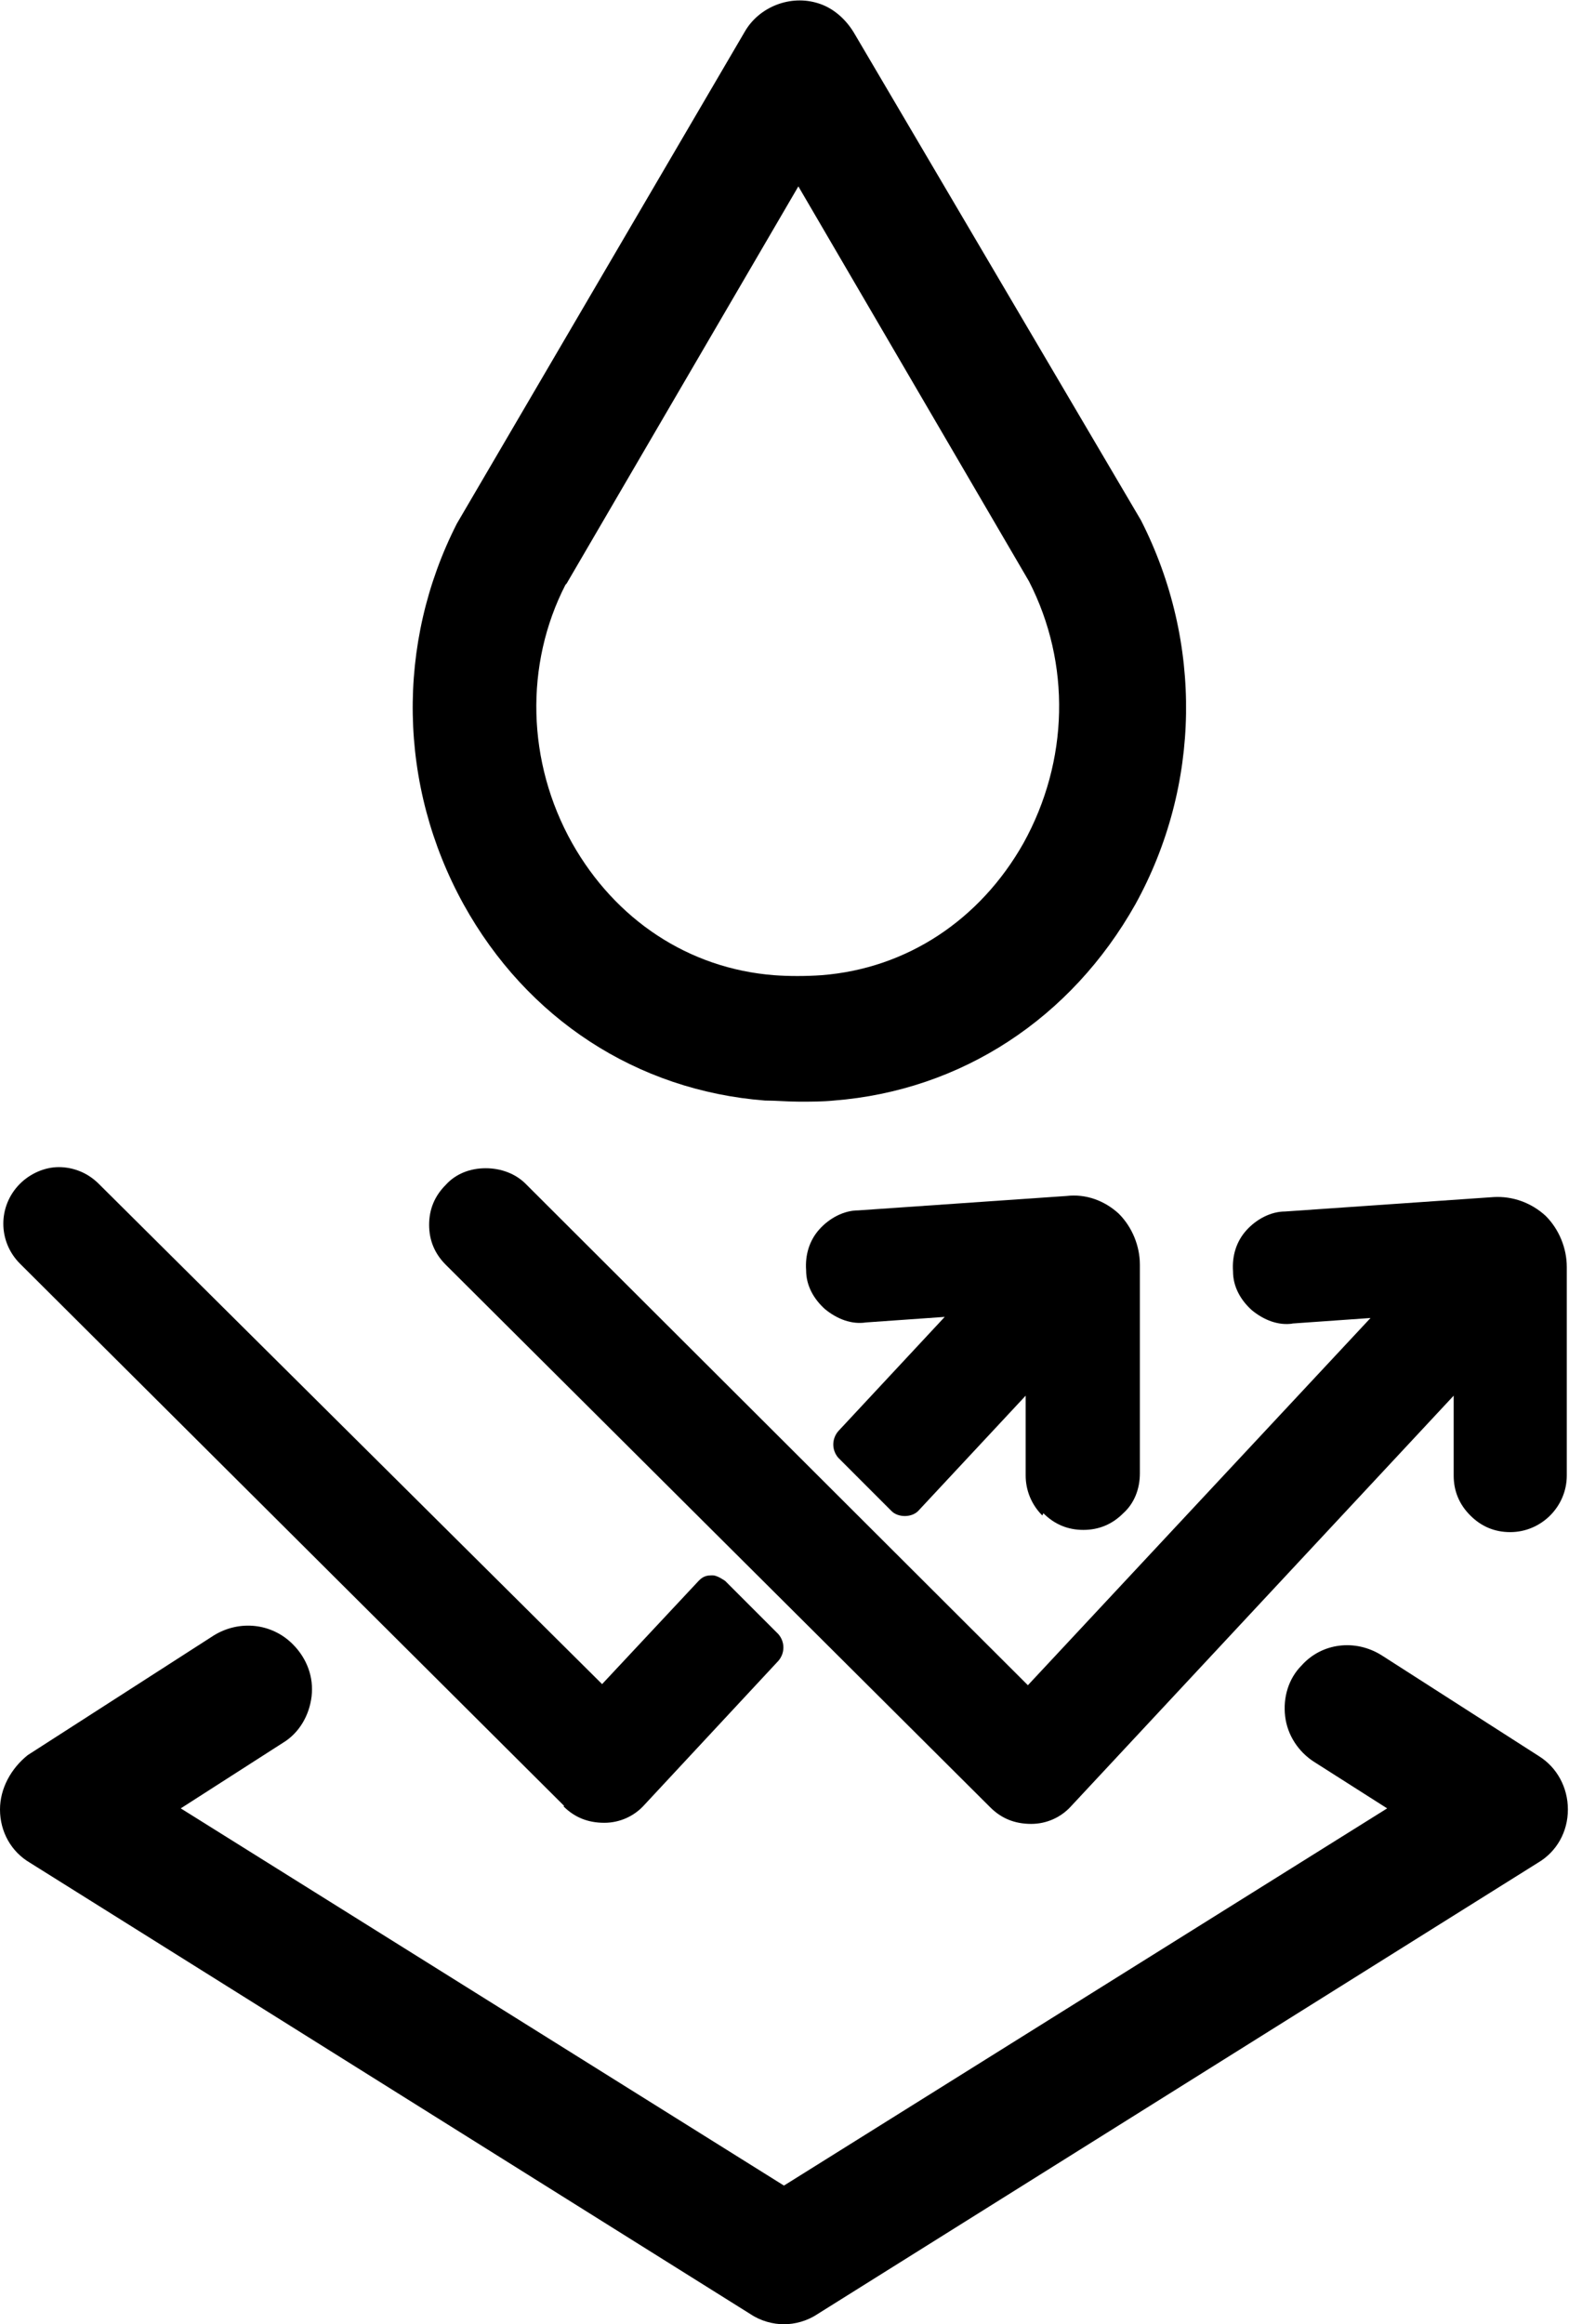
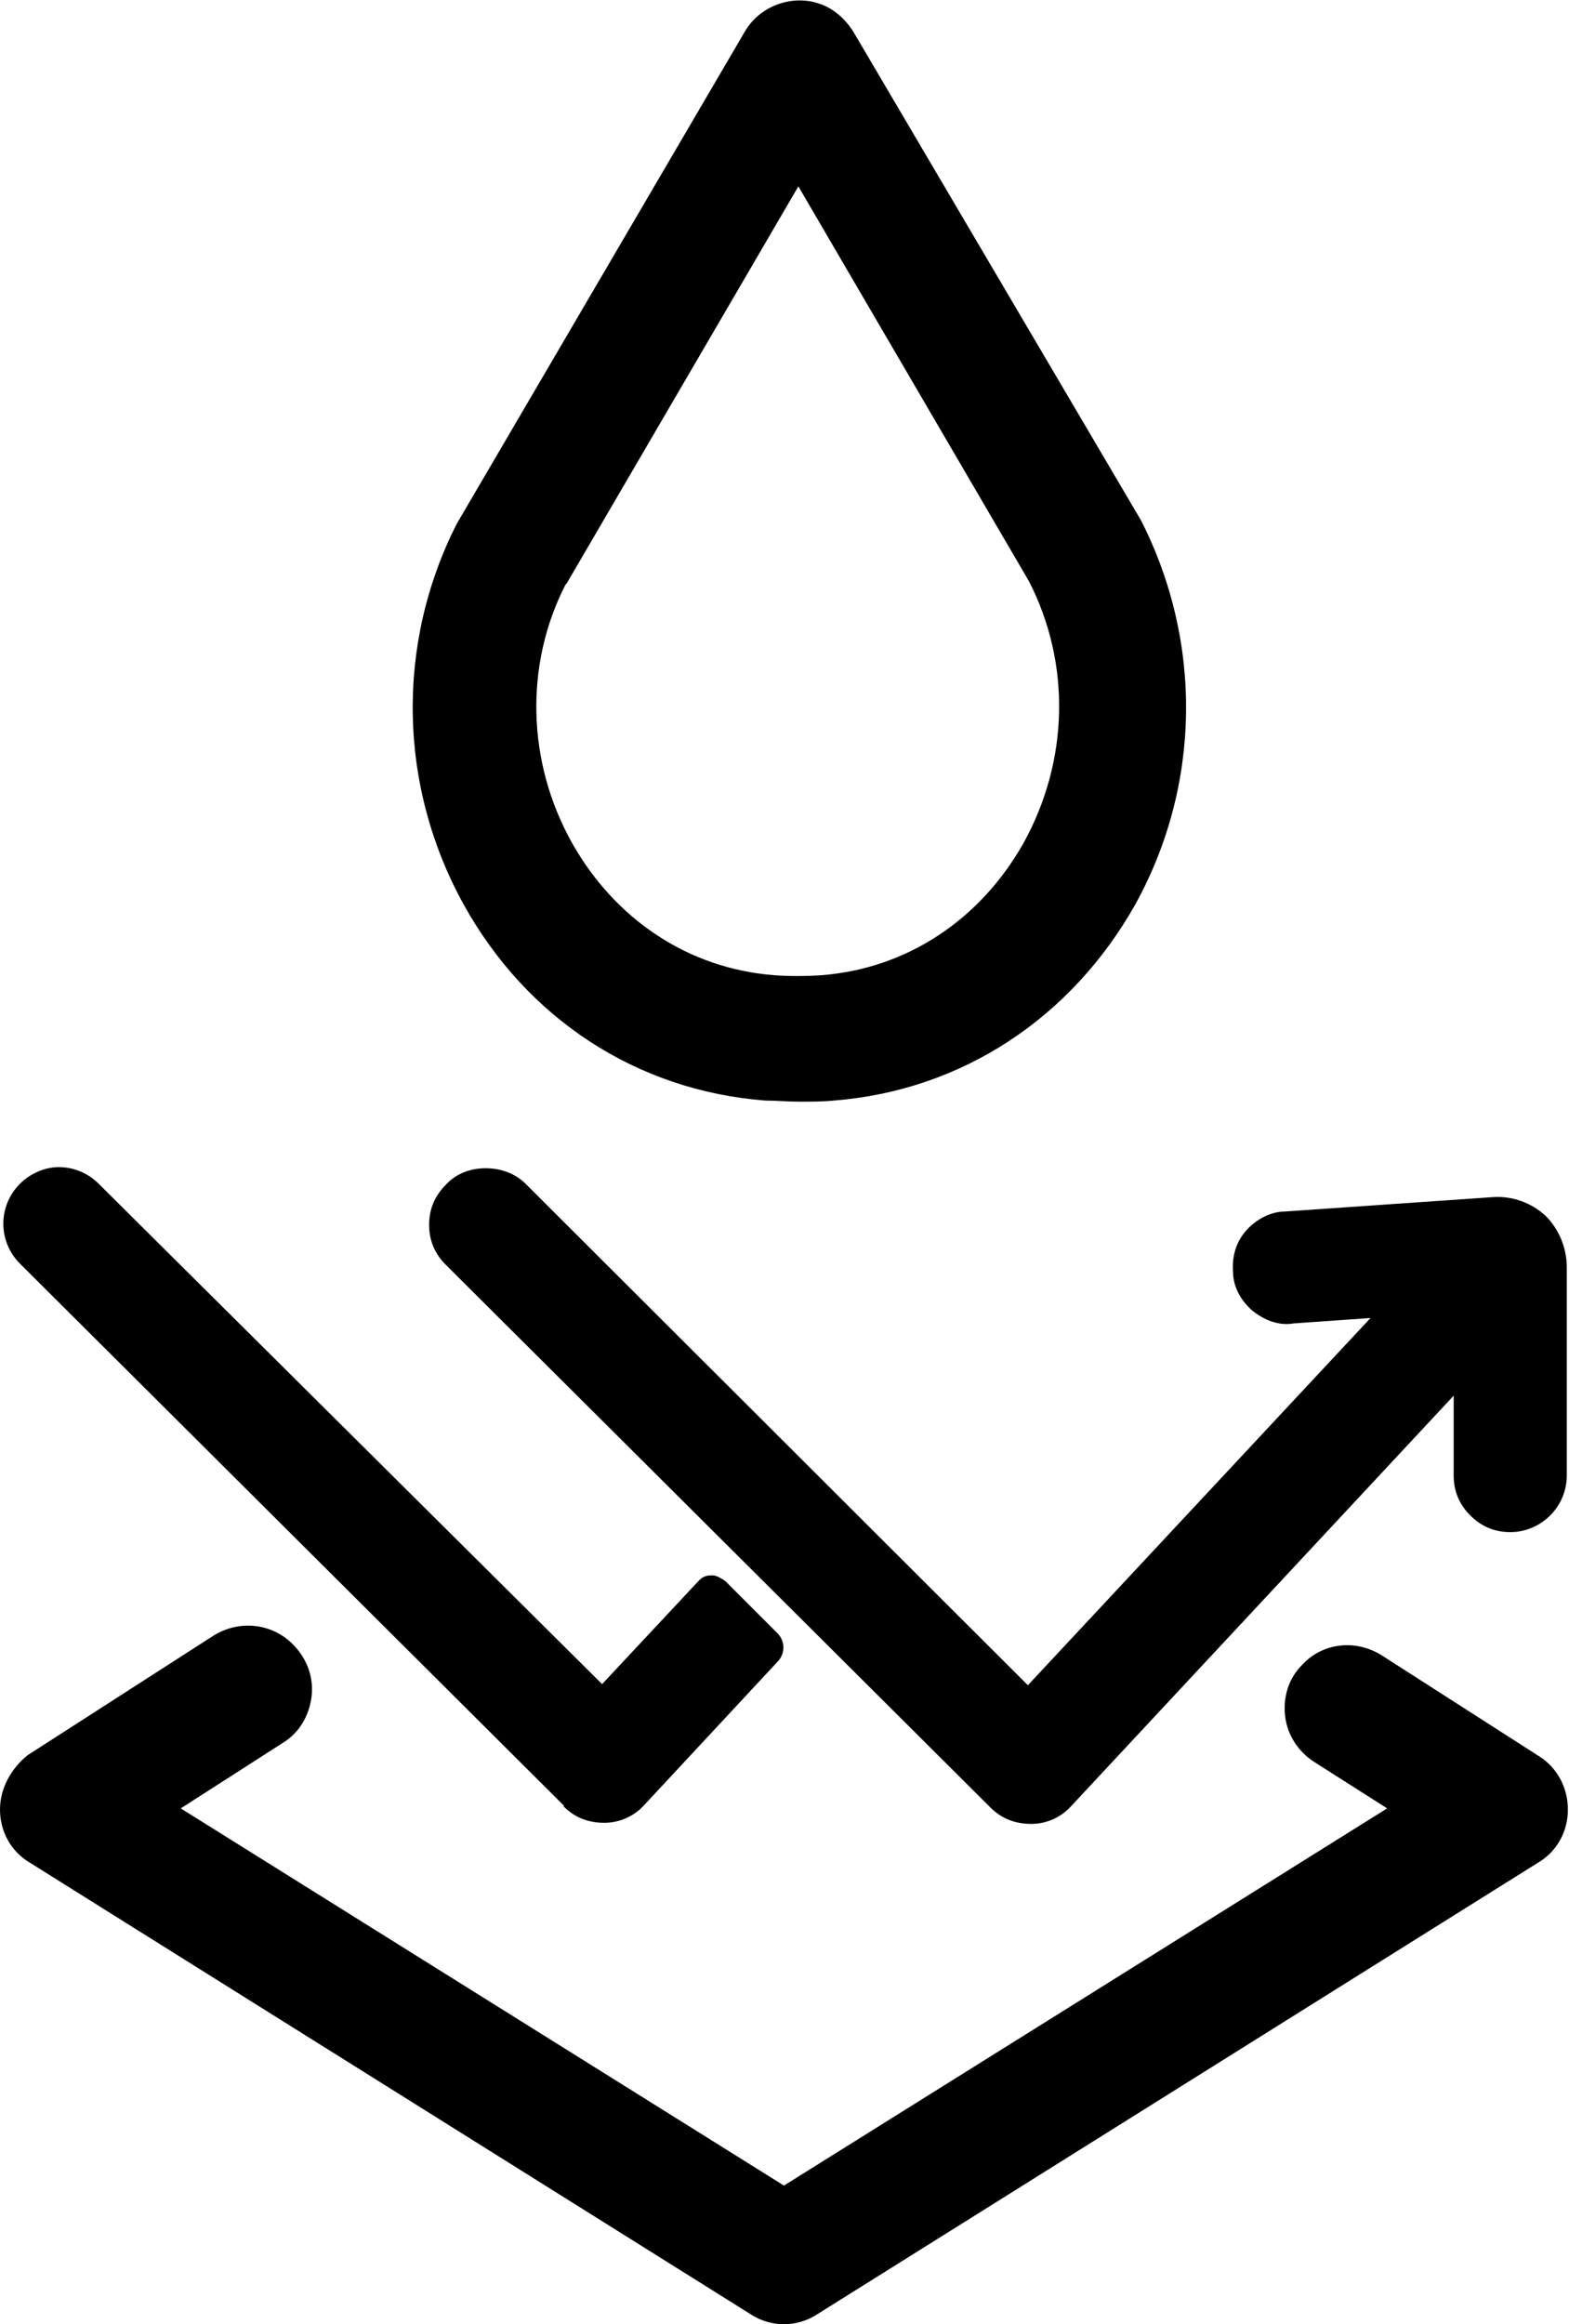
<svg xmlns="http://www.w3.org/2000/svg" id="Layer_2" viewBox="0 0 14.15 20.95">
  <g id="Layer_1-2">
    <path d="m6.9,9.92h0c.1,0,.2.01.31.01s.21,0,.31-.01c1.15-.09,2.14-.74,2.72-1.77.59-1.07.61-2.36.05-3.46L7.71.31c-.08-.14-.2-.24-.33-.28-.25-.08-.53.03-.66.25l-2.6,4.44c-.55,1.08-.53,2.36.06,3.43.57,1.03,1.56,1.68,2.72,1.77Zm-1.79-4.66l2.09-3.58,2.08,3.56c.38.74.36,1.62-.05,2.36-.39.69-1.05,1.13-1.82,1.19-.14.01-.3.01-.43,0-.77-.06-1.43-.5-1.82-1.19-.41-.73-.43-1.61-.06-2.33Z" />
    <path d="m13.88,15.83l-1.42-.91c-.24-.15-.54-.11-.72.09-.12.12-.17.29-.15.46.02.17.12.32.26.41l.66.42-5.44,3.4-5.44-3.4.92-.59c.15-.09.24-.25.26-.42.02-.17-.04-.34-.17-.47-.19-.19-.48-.22-.71-.08l-1.68,1.08C.1,15.94,0,16.12,0,16.31c0,.2.1.38.27.48l6.5,4.07c.09.06.2.09.3.09s.21-.03.3-.09l6.5-4.07c.17-.1.27-.28.27-.48,0-.2-.1-.38-.26-.48Z" />
-     <path d="m9.41,13.64h0c.1.1.22.15.36.15s.26-.05.36-.15c.1-.09.15-.22.15-.36v-1.88c0-.17-.07-.34-.19-.46-.13-.12-.3-.18-.47-.16l-1.88.13c-.13,0-.26.07-.35.17-.09.1-.13.23-.12.37,0,.14.07.26.17.35.11.09.24.14.37.12l.71-.05-.96,1.03c-.06.07-.06.17,0,.24l.48.48c.06.06.18.06.24,0l.97-1.04v.72c0,.13.05.26.15.36Z" />
    <path d="m5.08,16.28c.1.1.22.15.37.15.14,0,.27-.06.36-.16l1.21-1.3c.06-.07.06-.17,0-.24l-.48-.48s-.07-.05-.11-.05c0,0-.01,0-.02,0-.06,0-.09.03-.11.05l-.87.93L.89,10.67c-.1-.1-.23-.15-.36-.15-.13,0-.26.06-.35.15-.2.2-.2.52,0,.72l4.91,4.89Z" />
    <path d="m11.65,11.93l.71-.05-3.09,3.31-4.53-4.52c-.09-.09-.22-.14-.36-.14h0c-.14,0-.27.05-.36.15-.1.1-.15.22-.15.36s.05.26.15.36l4.91,4.89c.1.1.22.15.37.15.14,0,.27-.06.36-.16l3.45-3.7v.72c0,.14.05.26.15.36.1.1.22.15.36.15.28,0,.51-.23.51-.51v-1.88c0-.17-.07-.34-.19-.46-.13-.12-.3-.18-.47-.17l-1.88.13c-.13,0-.26.07-.35.17s-.13.23-.12.37c0,.14.07.26.17.35.11.09.24.14.37.12Z" />
  </g>
</svg>